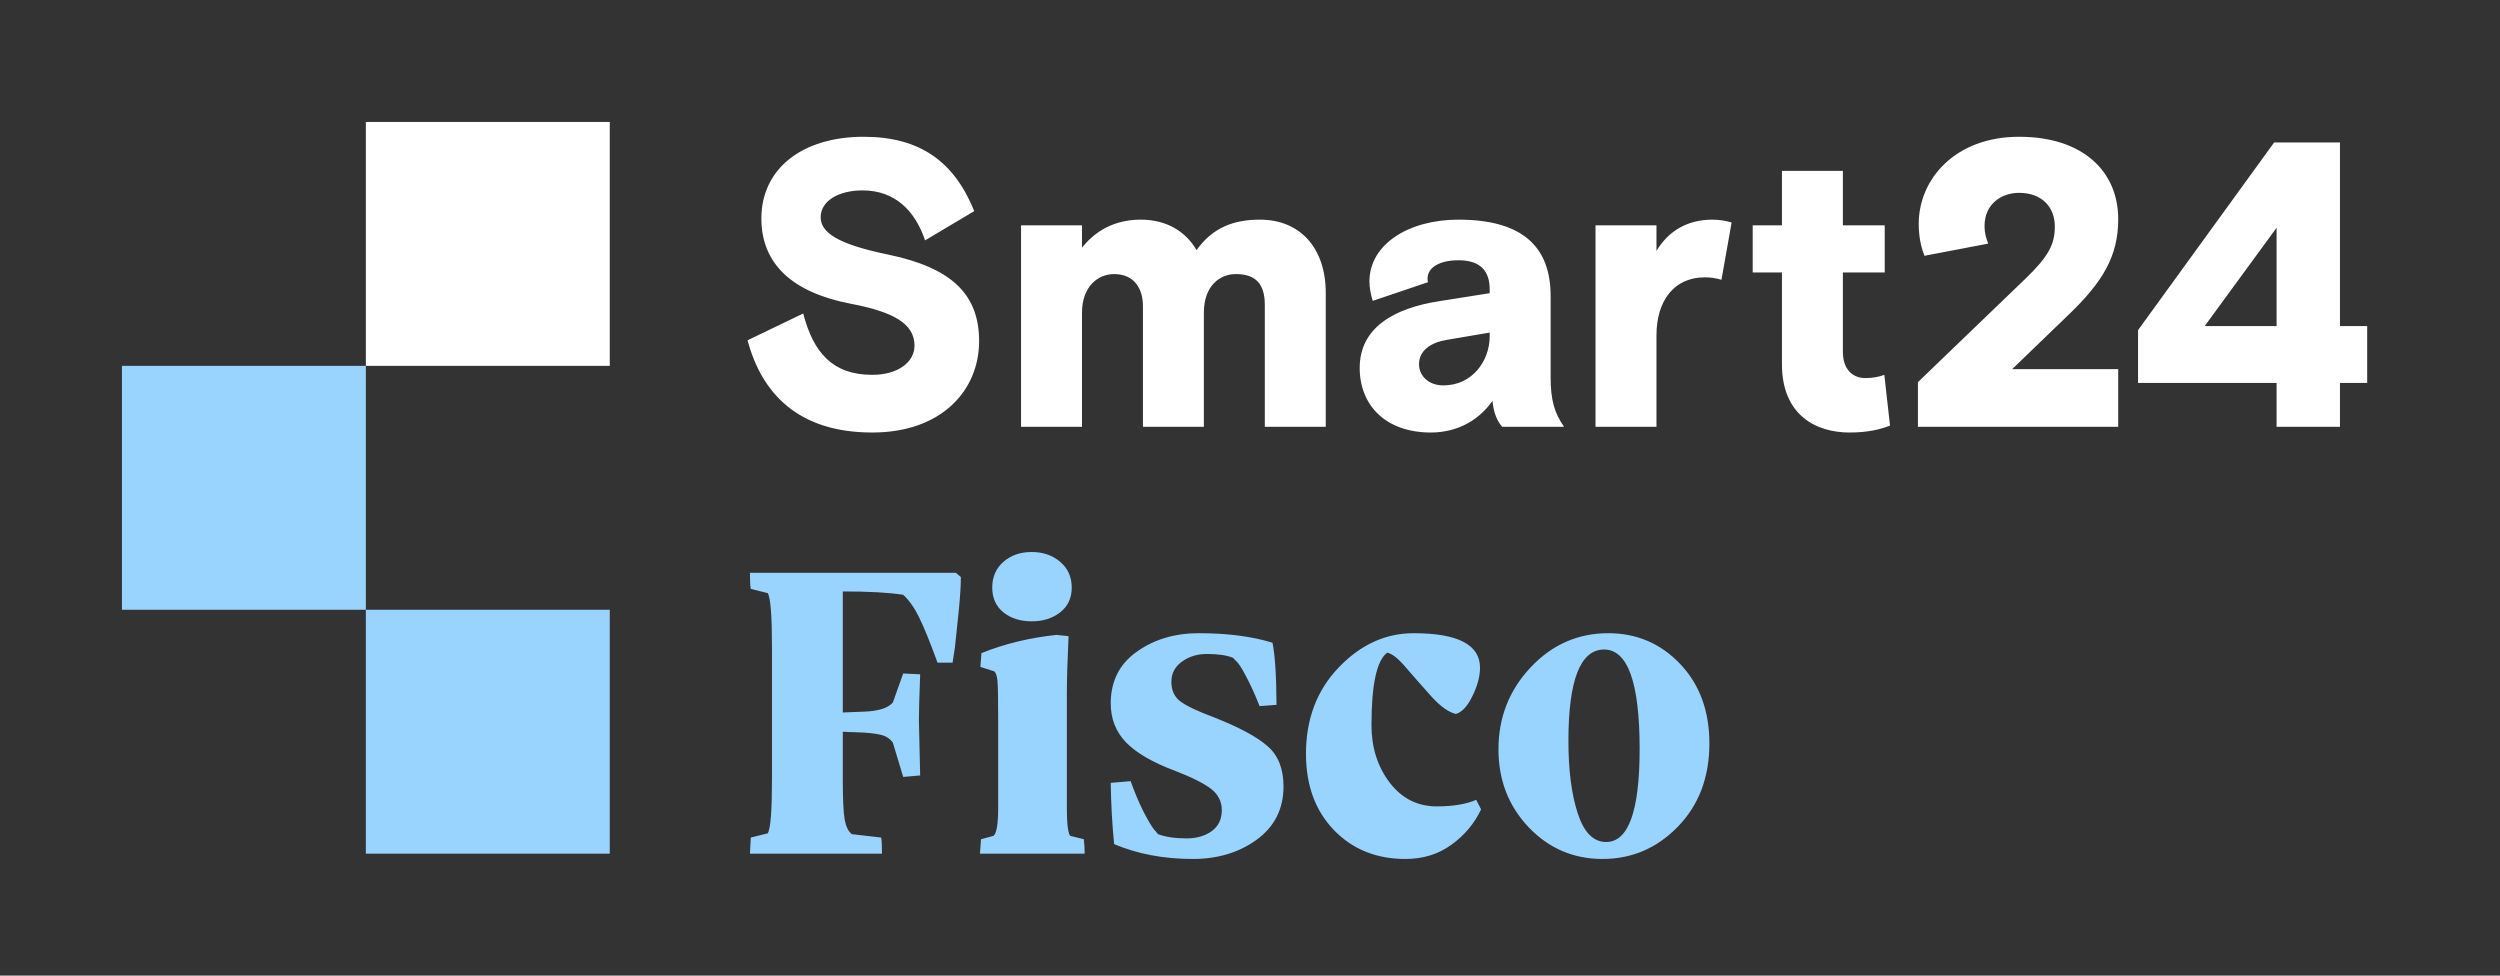
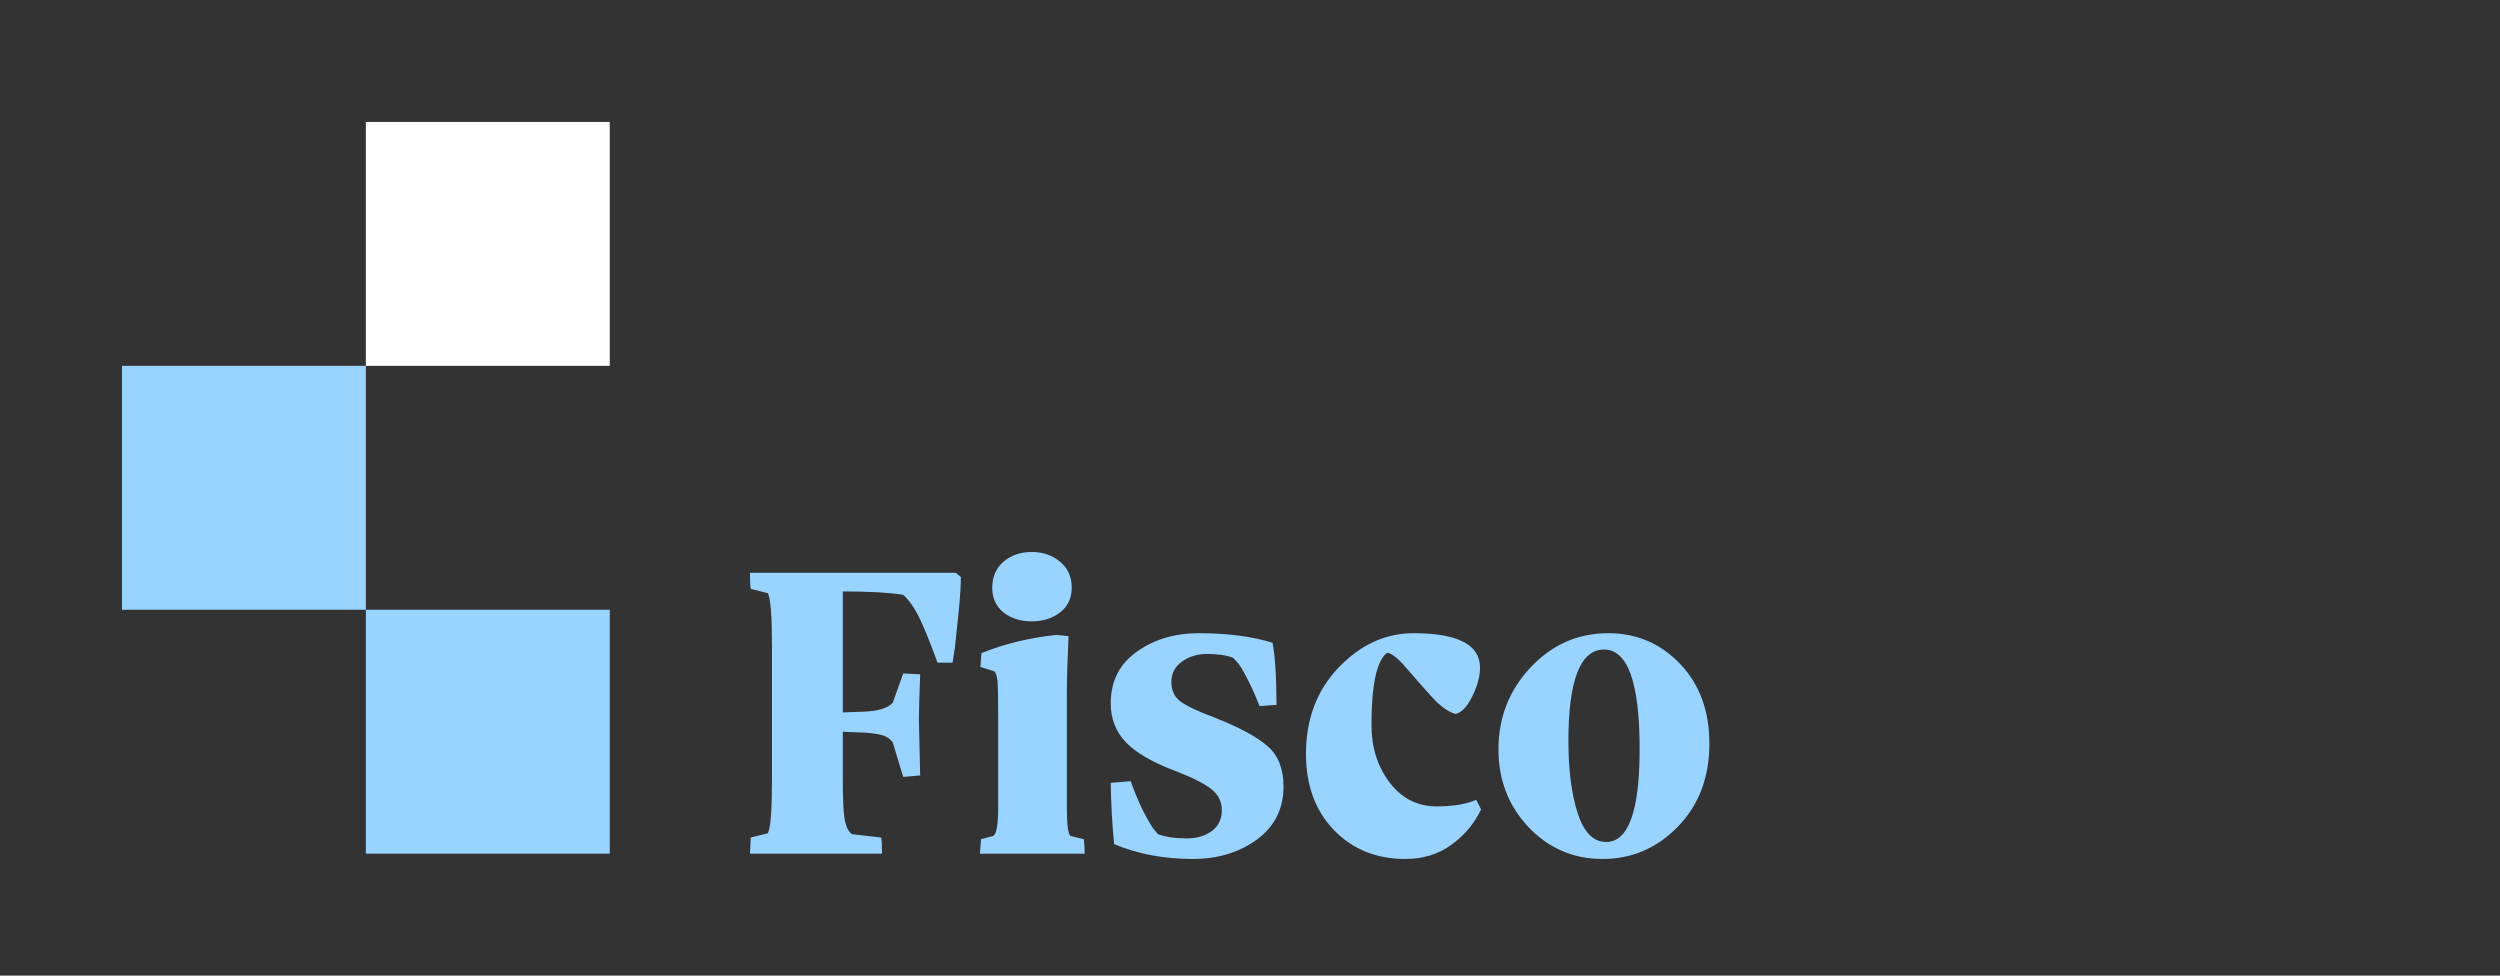
<svg xmlns="http://www.w3.org/2000/svg" width="164" height="64" viewBox="0 0 164 64" fill="none">
  <rect x="0" y="0" width="164" height="64" fill="#333333" stroke="none" />
  <path d="M49.196 56L49.252 54.943L50.364 54.665C50.55 54.359 50.642 53.172 50.642 51.105V42.469C50.642 40.402 50.55 39.215 50.364 38.909L49.252 38.631C49.215 38.464 49.196 38.112 49.196 37.574H62.699L63.033 37.852C63.033 38.399 62.986 39.141 62.894 40.077C62.801 41.014 62.717 41.811 62.643 42.469L62.49 43.471H61.503C61.012 42.126 60.608 41.134 60.293 40.495C59.978 39.855 59.63 39.364 59.25 39.02C58.342 38.872 57.02 38.798 55.287 38.798V46.738L56.691 46.683C57.637 46.646 58.263 46.446 58.569 46.085L59.25 44.18L60.363 44.235C60.307 45.719 60.279 46.715 60.279 47.225L60.363 50.869L59.25 50.966L58.569 48.713C58.402 48.481 58.184 48.324 57.915 48.24C57.646 48.157 57.238 48.097 56.691 48.059L55.287 48.004V51.105C55.287 52.412 55.329 53.302 55.412 53.775C55.505 54.248 55.662 54.563 55.885 54.721L57.804 54.943C57.841 55.11 57.859 55.462 57.859 56H49.196ZM64.284 56L64.354 55.054L65.174 54.832C65.378 54.665 65.48 54.048 65.48 52.982V47.197C65.48 45.872 65.466 45.042 65.438 44.708C65.411 44.374 65.341 44.152 65.23 44.041L64.312 43.749L64.382 42.845C65.902 42.233 67.543 41.834 69.304 41.649L70.097 41.732C70.023 43.327 69.986 44.597 69.986 45.542V52.982C69.986 54.048 70.06 54.665 70.208 54.832L71.098 55.054C71.135 55.36 71.154 55.675 71.154 56H64.284ZM65.091 38.548C65.091 37.843 65.337 37.278 65.828 36.851C66.319 36.425 66.936 36.211 67.677 36.211C68.419 36.211 69.04 36.425 69.541 36.851C70.051 37.278 70.306 37.843 70.306 38.548C70.306 39.234 70.051 39.776 69.541 40.175C69.04 40.564 68.419 40.759 67.677 40.759C66.936 40.759 66.319 40.564 65.828 40.175C65.337 39.776 65.091 39.234 65.091 38.548ZM72.864 51.355L74.172 51.244C74.422 51.949 74.691 52.593 74.978 53.177C75.275 53.752 75.507 54.151 75.673 54.373L75.966 54.721C76.457 54.906 77.083 54.999 77.843 54.999C78.492 54.999 79.039 54.841 79.484 54.526C79.929 54.202 80.151 53.743 80.151 53.149C80.151 52.584 79.919 52.12 79.456 51.759C78.992 51.397 78.2 50.998 77.078 50.563C75.613 50.016 74.542 49.395 73.866 48.699C73.198 48.004 72.864 47.151 72.864 46.141C72.864 44.694 73.43 43.568 74.561 42.761C75.701 41.945 77.059 41.538 78.635 41.538C80.517 41.538 82.131 41.746 83.475 42.163C83.642 42.961 83.73 44.319 83.739 46.238L82.627 46.321C82.321 45.542 82.024 44.889 81.737 44.361C81.458 43.823 81.241 43.489 81.083 43.359L80.888 43.151C80.471 42.984 79.901 42.9 79.178 42.9C78.547 42.9 78 43.067 77.537 43.401C77.073 43.735 76.842 44.175 76.842 44.722C76.842 45.288 77.041 45.719 77.439 46.015C77.838 46.312 78.571 46.66 79.637 47.058C81.287 47.707 82.46 48.338 83.155 48.95C83.85 49.552 84.198 50.433 84.198 51.592C84.198 53.056 83.618 54.215 82.46 55.068C81.301 55.921 79.896 56.348 78.246 56.348C76.346 56.348 74.626 56.023 73.087 55.374C72.957 54.067 72.883 52.727 72.864 51.355ZM85.672 49.45C85.672 47.169 86.386 45.283 87.814 43.79C89.251 42.288 90.891 41.538 92.736 41.538C95.638 41.538 97.089 42.293 97.089 43.804C97.089 44.37 96.922 44.991 96.588 45.668C96.264 46.335 95.902 46.724 95.504 46.836C95.031 46.724 94.502 46.349 93.918 45.709C93.344 45.07 92.792 44.444 92.264 43.832C91.744 43.211 91.323 42.873 90.998 42.817C90.312 43.327 89.969 44.912 89.969 47.573C89.969 49.038 90.368 50.294 91.165 51.341C91.962 52.38 92.991 52.899 94.252 52.899C95.318 52.899 96.18 52.755 96.839 52.468L97.159 53.094C96.723 54.021 96.074 54.795 95.212 55.416C94.359 56.037 93.353 56.348 92.194 56.348C90.293 56.348 88.731 55.717 87.508 54.456C86.284 53.186 85.672 51.518 85.672 49.45ZM98.299 49.158C98.299 47.072 98.999 45.283 100.399 43.79C101.808 42.288 103.509 41.538 105.502 41.538C107.366 41.538 108.937 42.21 110.217 43.554C111.496 44.898 112.136 46.636 112.136 48.769C112.136 50.994 111.445 52.816 110.064 54.234C108.692 55.643 107.046 56.348 105.127 56.348C103.217 56.348 101.599 55.652 100.274 54.262C98.957 52.871 98.299 51.17 98.299 49.158ZM102.888 48.602C102.888 50.521 103.092 52.106 103.5 53.358C103.908 54.609 104.529 55.235 105.363 55.235C106.828 55.235 107.56 53.2 107.56 49.13C107.56 44.782 106.782 42.608 105.224 42.608C103.667 42.618 102.888 44.615 102.888 48.602Z" fill="#99D3FF" />
-   <path d="M53.836 14.249C53.836 13.183 55.009 12.49 56.581 12.49C58.687 12.49 60.019 13.796 60.685 15.768L63.91 13.849C62.604 10.598 60.339 8.972 56.661 8.972C52.611 8.972 49.946 11.077 49.946 14.329C49.946 17.367 52.051 19.206 55.809 19.925C58.607 20.458 59.992 21.231 59.992 22.67C59.992 23.763 58.9 24.589 57.221 24.589C54.609 24.589 53.357 23.123 52.69 20.565L49.039 22.323C49.972 25.815 52.371 28.373 57.221 28.373C61.778 28.373 64.23 25.602 64.23 22.377C64.23 19.259 62.364 17.553 58.26 16.7C54.902 16.008 53.836 15.235 53.836 14.249ZM86.969 19.206C86.969 16.301 85.317 14.409 82.652 14.409C80.946 14.409 79.56 14.915 78.494 16.407C77.801 15.208 76.549 14.409 74.843 14.409C73.537 14.409 72.098 14.835 70.979 16.247V14.782H66.981V28H70.979V20.511C70.979 18.806 72.018 17.98 73.084 17.98C74.39 17.98 74.977 18.912 74.977 20.085V28H78.974V20.511C78.974 18.806 79.96 17.98 81.079 17.98C82.439 17.98 82.972 18.699 82.972 20.005V28H86.969V19.206ZM102.601 28C101.961 27.067 101.721 26.241 101.721 24.722V19.419C101.721 16.194 99.883 14.409 95.672 14.409C92.394 14.409 89.835 16.034 89.835 18.459C89.835 18.859 89.915 19.285 90.049 19.738L93.673 18.513C93.647 18.406 93.647 18.353 93.647 18.273C93.647 17.526 94.473 17.073 95.672 17.073C97.138 17.073 97.724 17.793 97.724 18.992V19.232L94.366 19.765C91.488 20.218 89.196 21.471 89.196 24.136C89.196 26.587 90.901 28.373 93.86 28.373C95.725 28.373 97.084 27.467 97.91 26.294C97.964 27.041 98.23 27.68 98.55 28H102.601ZM94.686 25.282C93.673 25.282 93.087 24.615 93.087 23.896C93.087 22.963 93.913 22.457 94.899 22.297L97.724 21.817V22.057C97.724 23.683 96.578 25.282 94.686 25.282ZM113.594 14.595C113.248 14.488 112.794 14.409 112.341 14.409C110.716 14.409 109.463 15.128 108.664 16.46V14.782H104.666V28H108.664V22.004C108.664 19.738 109.81 18.193 111.835 18.193C112.261 18.193 112.555 18.246 112.928 18.353L113.594 14.595ZM114.977 17.873H116.896V23.896C116.896 27.28 119.188 28.373 121.32 28.373C122.492 28.373 123.292 28.187 123.985 27.92L123.612 24.589C123.265 24.722 122.865 24.802 122.359 24.802C121.48 24.802 120.893 24.162 120.893 23.096V17.873H123.638V14.782H120.893V11.21H116.896V14.782H114.977V17.873ZM125.816 25.069V28H138.955V24.216H131.999L135.73 20.618C137.942 18.486 138.955 16.807 138.955 14.382C138.955 11.21 136.609 8.972 132.452 8.972C128.241 8.972 125.869 11.77 125.869 14.675C125.869 15.581 126.029 16.221 126.243 16.78L130.427 15.981C130.293 15.634 130.187 15.315 130.187 14.808C130.187 13.422 131.253 12.65 132.452 12.65C133.944 12.65 134.797 13.582 134.797 14.861C134.797 16.034 134.371 16.834 132.878 18.273L125.816 25.069ZM140.256 25.122H149.344V28H153.502V25.122H155.287V21.391H153.502V9.345H149.184L140.256 21.657V25.122ZM149.344 14.941V21.391H144.627L149.344 14.941Z" fill="white" />
-   <path fill-rule="evenodd" clip-rule="evenodd" d="M24 24H8V40H24V56H40V40H24V24Z" fill="#99D3FF" />
+   <path fill-rule="evenodd" clip-rule="evenodd" d="M24 24H8V40H24V56H40V40H24V24" fill="#99D3FF" />
  <rect x="24" y="8" width="16" height="16" fill="white" />
</svg>